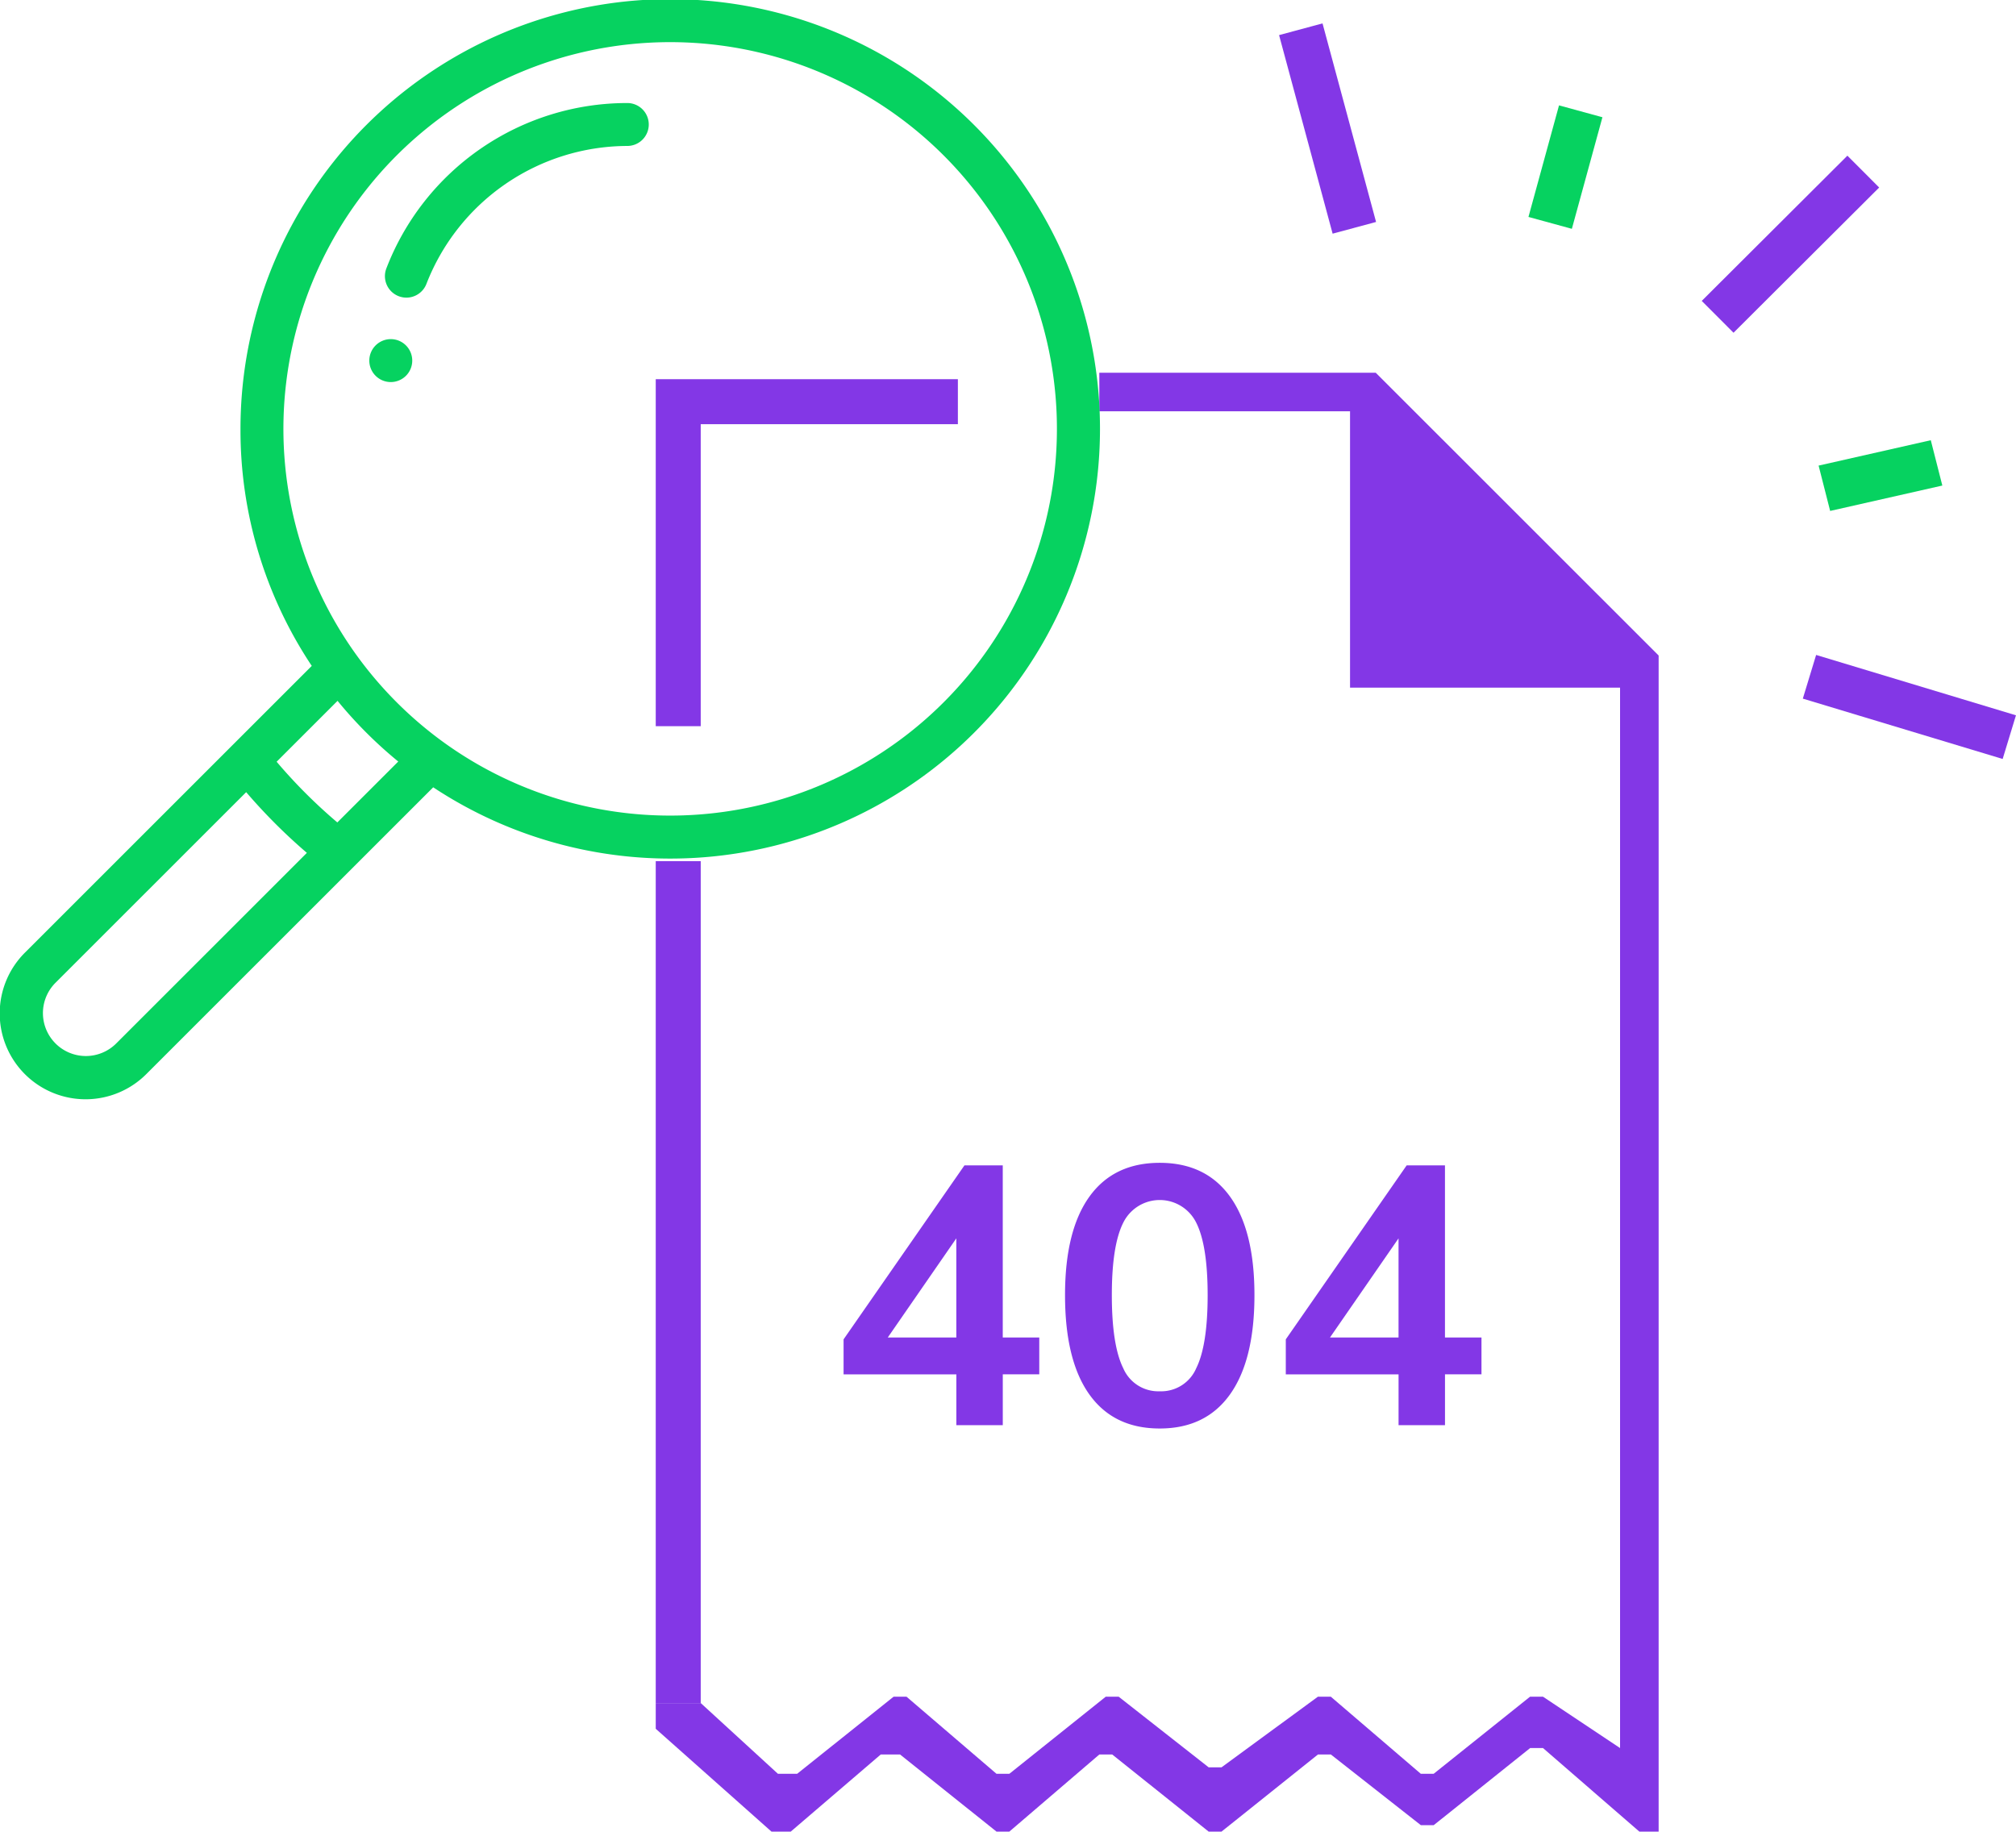
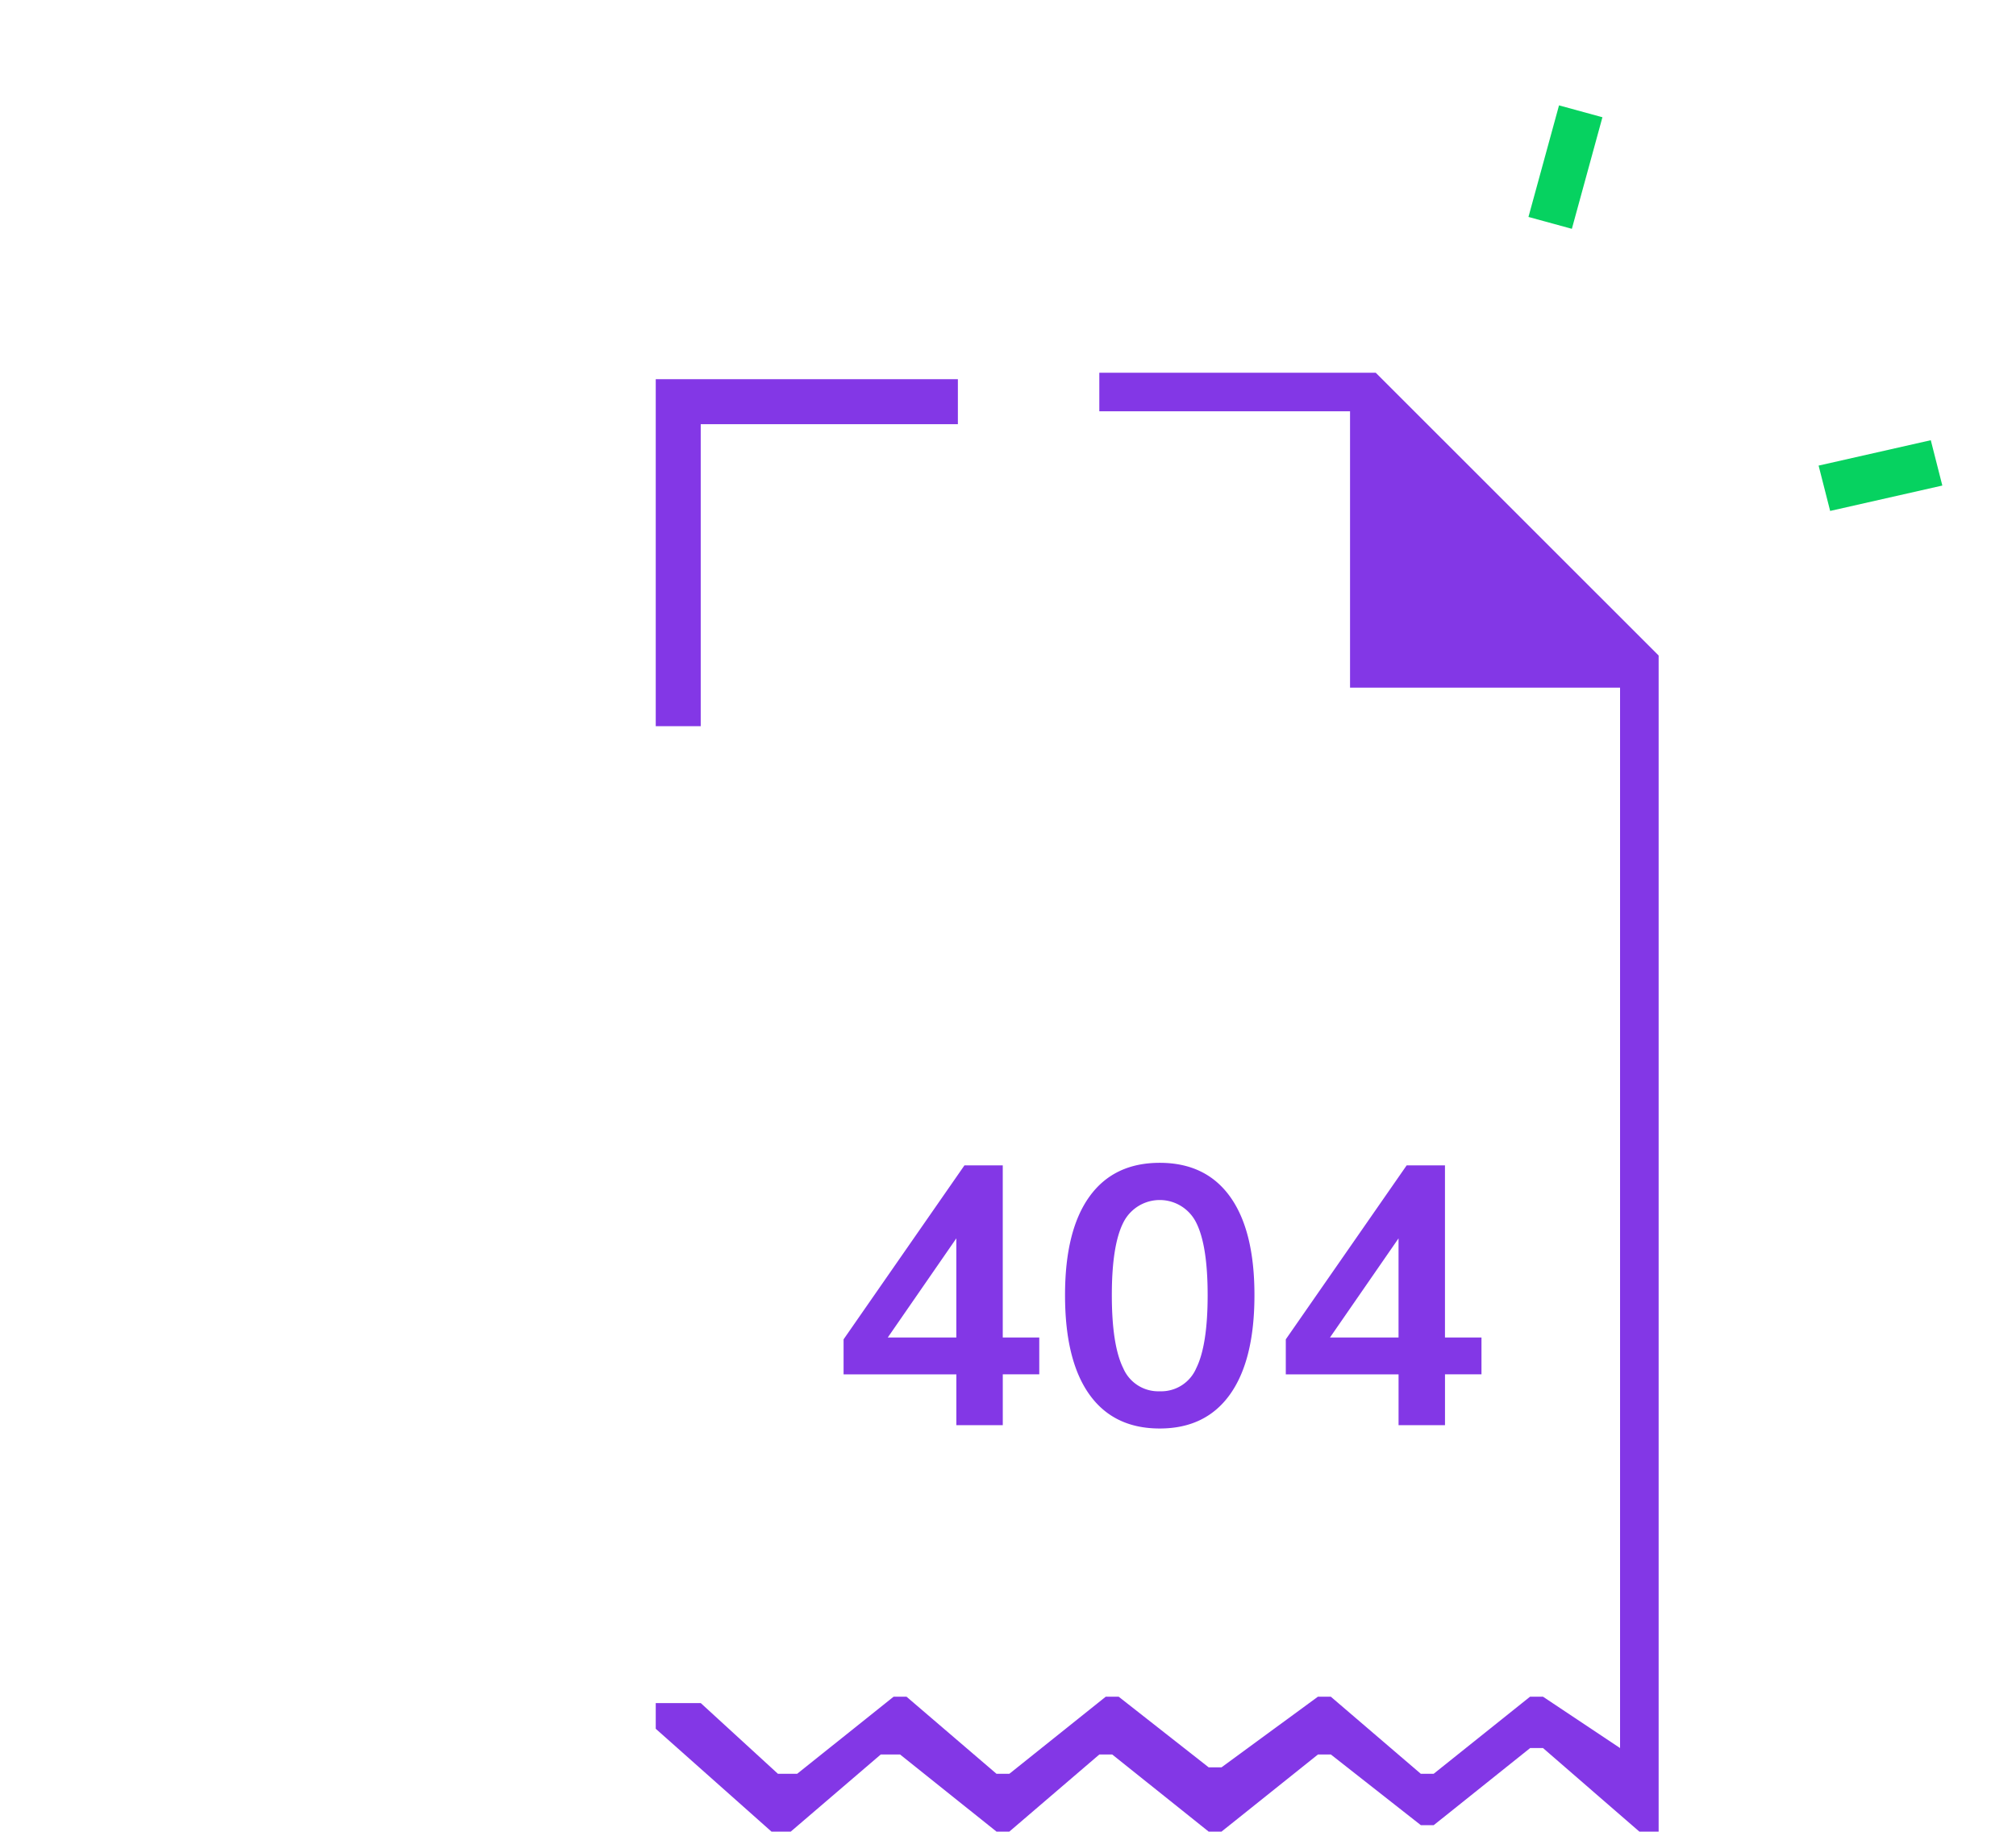
<svg xmlns="http://www.w3.org/2000/svg" width="372" height="338" viewBox="0 0 372 338">
  <defs>
    <style>
      .cls-1 {
        fill: #8337e6;
      }

      .cls-1, .cls-2 {
        fill-rule: evenodd;
      }

      .cls-2 {
        fill: #06d260;
      }
    </style>
  </defs>
  <path id="_404" data-name="404" class="cls-1" d="M675.033,567.816V536.06h-7.072l-22.3,32.1v6.46h20.808V584h8.568v-9.384h6.732v-6.8h-6.732Zm-8.568-18.292v18.292H653.817ZM704,584.612q8.5,0,12.988-6.324T721.476,560q0-11.9-4.488-18.156T704,535.584q-8.5,0-12.988,6.256T686.524,560q0,12.036,4.488,18.326T704,584.612h0Zm0-6.868a7.034,7.034,0,0,1-6.732-4.25q-2.107-4.25-2.108-13.5,0-9.18,2.108-13.362a7.509,7.509,0,0,1,13.464,0q2.107,4.182,2.108,13.362,0,9.249-2.108,13.5a7.034,7.034,0,0,1-6.732,4.25h0Zm52.632-9.928V536.06H749.56l-22.3,32.1v6.46h20.808V584h8.568v-9.384h6.732v-6.8h-6.732Zm-8.568-18.292v18.292H735.416Z" transform="translate(-490 -321)" />
  <g id="doc">
    <path class="cls-1" d="M611,635.281v4.744L632.355,659h3.559l16.608-14.232h3.559L673.875,659h2.373l16.608-14.232h2.373L713.023,659H715.4l17.8-14.232h2.372l16.609,13.046h2.372l17.794-14.232h2.373L792.5,659h3.559V441.968l-52.2-52.182h-51.01V396.9h46.265v51h49.825V643.582L774.71,634.1h-2.373l-17.794,14.231h-2.372L735.562,634.1H733.19L715.4,647.14h-2.372L696.415,634.1h-2.373l-17.794,14.231h-2.373L657.267,634.1H654.9L637.1,648.326h-3.559l-14.235-13.045H611Z" transform="translate(-490 -321)" />
    <path class="cls-1" d="M666.757,390.972H611v64.042h8.3v-55.74h47.451v-8.3Z" transform="translate(-490 -321)" />
-     <path id="Shape_4_copy" data-name="Shape 4 copy" class="cls-1" d="M619.306,479.919H611V635.281h8.3V492.406h0V479.919Z" transform="translate(-490 -321)" />
  </g>
  <g id="glass">
-     <path id="Forma_1" data-name="Forma 1" class="cls-2" d="M562.109,383.583a3.961,3.961,0,1,1-3.962,3.961A3.963,3.963,0,0,1,562.109,383.583ZM494.643,496.754l52.885-52.87a78.5,78.5,0,0,1-13.153-43.665,79.3,79.3,0,1,1,35.563,66.069L555.32,480.9l-0.006.006-38.26,38.25A15.844,15.844,0,1,1,494.643,496.754ZM571.8,457.94h0a71.365,71.365,0,1,0-15.925-15.921A71.648,71.648,0,0,0,571.8,457.94Zm-8.313,3.591a79.486,79.486,0,0,1-11.2-11.2l-11.241,11.238a96.193,96.193,0,0,0,11.2,11.2Zm-63.243,52.026a7.921,7.921,0,0,0,11.2,0l35.181-35.172a104.112,104.112,0,0,1-11.2-11.2l-35.182,35.172A7.915,7.915,0,0,0,500.246,513.557Zm61.045-143.016a47.616,47.616,0,0,1,44.4-30.528,3.961,3.961,0,1,1,0,7.921,39.892,39.892,0,0,0-37,25.448A3.961,3.961,0,0,1,561.291,370.541Z" transform="translate(-490 -321)" />
-   </g>
+     </g>
  <g id="stars">
-     <path class="cls-1" d="M726.02,327.478l8.018-2.161,9.88,36.643-8.017,2.161Z" transform="translate(-490 -321)" />
-     <path id="Rectangle_2_copy" data-name="Rectangle 2 copy" class="cls-1" d="M830.888,349.727l5.865,5.877-26.876,26.8-5.865-5.877Z" transform="translate(-490 -321)" />
-     <path id="Rectangle_2_copy_2" data-name="Rectangle 2 copy 2" class="cls-1" d="M861.993,453l-2.455,8.058-36.874-11.137,2.455-8.059Z" transform="translate(-490 -321)" />
    <path class="cls-2" d="M777.677,340.444l8.009,2.193-5.639,20.589-8.009-2.192Z" transform="translate(-490 -321)" />
    <path id="Rectangle_3_copy" data-name="Rectangle 3 copy" class="cls-2" d="M846.276,402.236l2.131,8.366-20.7,4.685-2.131-8.366Z" transform="translate(-490 -321)" />
  </g>
</svg>